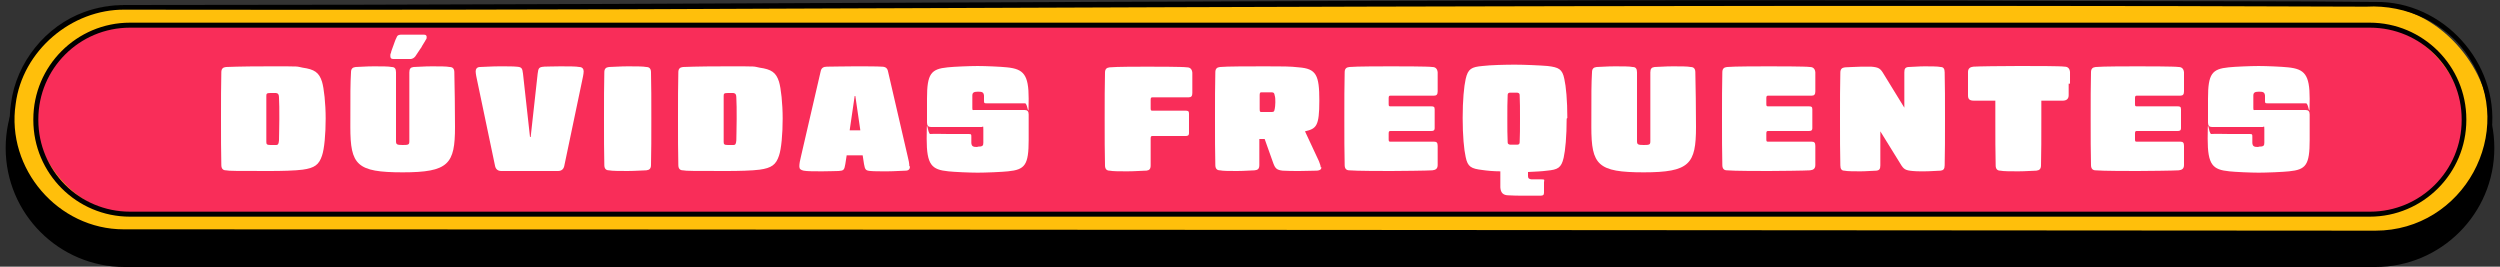
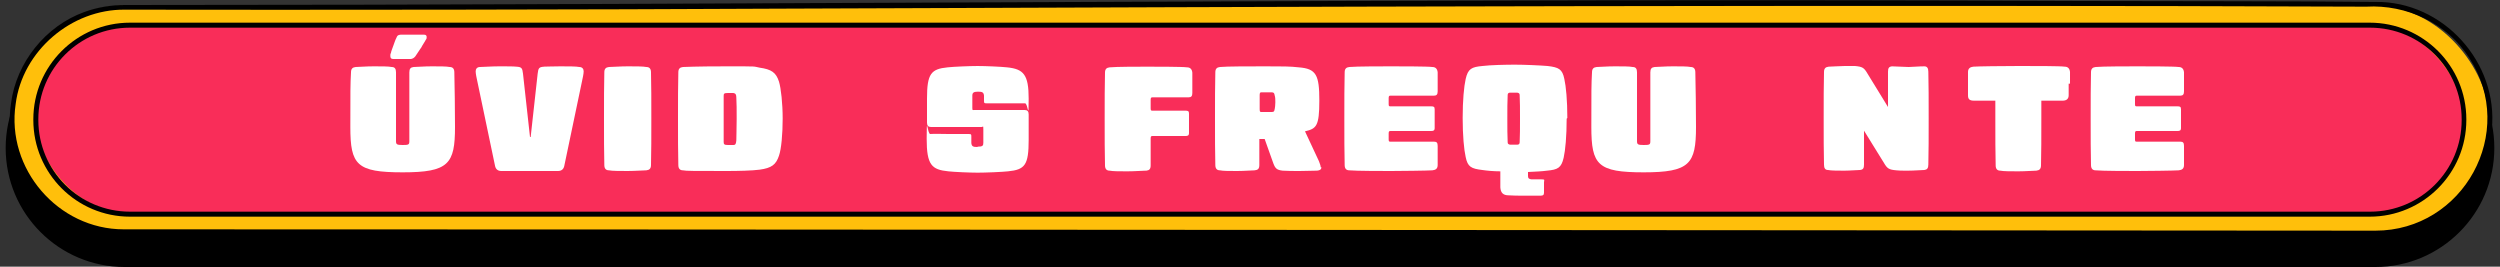
<svg xmlns="http://www.w3.org/2000/svg" id="Camada_1" data-name="Camada 1" width="750" height="80" version="1.1" viewBox="0 0 750 80">
  <rect x="0" y="0" width="750" height="80" fill="#333333" stroke="none" />
  <defs>
    <style>
      .cls-1 {
        fill: #ffbf0b;
      }

      .cls-1, .cls-2, .cls-3, .cls-4 {
        stroke-width: 0px;
      }

      .cls-2 {
        fill: #000;
      }

      .cls-3 {
        fill: #f92d59;
      }

      .cls-4 {
        fill: #fff;
      }
    </style>
  </defs>
  <path class="cls-2" d="M37.4,79.2c-19.2,0-34.9-15.7-34.9-34.9S18.1,9.4,37.4,9.4h675.2c19.2,0,34.9,15.7,34.9,34.9s-15.7,34.9-34.9,34.9H37.4Z" />
  <path class="cls-2" d="M712.6,10.2c18.9,0,34.1,15.3,34.1,34.1h0c0,18.9-15.3,34.1-34.1,34.1H37.4c-18.9,0-34.1-15.3-34.1-34.1h0C3.2,25.5,18.5,10.2,37.4,10.2h675.2M712.6,8.7H37.4c-19.7,0-35.7,16-35.7,35.7s16,35.7,35.7,35.7h675.2c19.7,0,35.7-16,35.7-35.7s-16-35.7-35.7-35.7h0Z" />
  <rect class="cls-1" x="3.2" y="1.7" width="743.5" height="68.3" rx="34.1" ry="34.1" />
  <path class="cls-2" d="M712.6,70.7c-9,0-21.7.2-30.6.4-11.7.2-54.6-.1-67.2-.2-181.7-1.4-392.6.8-574.6.6C17.8,72.7,0,53.3,3.3,31,4.9,18.7,13.7,7.8,25.3,3.6c3.8-1.4,8-2.1,12.1-2.1,188,0,398.8-2.1,586.9-1.2,24.2.1,66.3,0,90.2.3,20.2.9,36,20.1,32.8,40.1-2.2,16.9-17.6,30.3-34.7,30h0ZM712.6,69.2c26.4,0,42.7-29.5,28.2-51.8-6.6-10.4-18.8-16.1-30.9-15.4-147.3-.6-328.1,0-476.8.6-54.8.3-140.2.4-195.6.3C21.4,2.7,6.7,15.3,4.7,31.2c-2.9,19.4,12.7,37.6,32.4,37.6,172.6,0,499.7.3,675.5.4h0Z" />
  <rect class="cls-3" x="10.8" y="7.5" width="728.3" height="56.6" rx="28.2" ry="28.2" />
  <path class="cls-2" d="M711,8.3c15.2,0,27.5,12.3,27.5,27.5v.2c0,15.2-12.3,27.5-27.5,27.5H39c-15.2,0-27.5-12.3-27.5-27.5v-.2c0-15.2,12.3-27.5,27.5-27.5h671.9M711,6.8H39c-16,0-29,13-29,29v.2c0,16,13,29,29,29h671.9c16,0,29-13,29-29v-.2c0-16-13-29-29-29h0Z" />
-   <path class="cls-4" d="M90.8,20.3c3.5.5,4.9,1.4,5.8,4.2.6,2,1.1,6.5,1.1,11.1s-.4,9.1-1.1,11.1c-.9,2.7-2.2,3.7-5.8,4.2-2.2.3-6.4.4-9.9.4-9.9,0-12.2,0-13.1-.2-.9,0-1.4-.5-1.4-1.6-.1-3.6-.1-8.7-.1-13.9s0-10.3.1-13.9c0-1.1.5-1.5,1.4-1.6.9,0,3.1-.2,13.1-.2s7.7,0,9.9.4ZM79.9,28.6v14c0,.7.2.9,1.3.9s.9,0,1.6,0c.7,0,.8-.4.9-1.4,0-1.3.1-3.9.1-6.4s0-5.1-.1-6.4c0-.9-.2-1.3-.9-1.4-.7,0-1.2,0-1.6,0-1.2,0-1.3.2-1.3.9Z" />
  <path class="cls-4" d="M124.1,20.1c.9,0,3.1-.2,5.4-.2s4.5,0,5.4.2c.9,0,1.4.5,1.4,1.6.1,3.8.2,11.7.2,16.4,0,11.1-1.9,13.6-15.7,13.6s-15.7-2.2-15.7-13.6,0-12.6.2-16.4c0-1.1.5-1.5,1.4-1.6.9,0,3.1-.2,5.4-.2s4.5,0,5.4.2c.9,0,1.3.5,1.3,1.6v20.6c0,1,.2,1.2,2,1.2s2-.1,2-1.2v-20.6c0-1.1.4-1.5,1.3-1.6ZM126.2,14.5c-.7,1.1-1.3,2-1.6,2.4-.4.5-.8.7-1.3.8-.6,0-1.7,0-2.6,0s-2,0-2.7,0c-.7,0-.9-.3-.9-.9s0-.5.2-1c0-.3.5-1.5.7-2.1.2-.5.6-1.8.9-2.3.3-.8.5-.9,1.3-1,.6,0,2.4,0,3.3,0s3,0,3.7,0c.6,0,.8.3.8.7s0,.5-.3.9c-.1.3-.9,1.4-1.4,2.4h0Z" />
  <path class="cls-4" d="M162.9,20c.9,0,2.9-.1,5.2-.1s4.8,0,5.7.2c.9,0,1.3.6,1.3,1.3s-.3,2.1-.5,3l-5.3,25.3c-.2,1.1-.9,1.6-1.9,1.6-2.6,0-5.8,0-8.5,0s-6,0-8.5,0c-1,0-1.7-.5-1.9-1.6l-5.3-25.3c-.2-.9-.5-2.3-.5-3s.4-1.3,1.3-1.3c.9,0,3.4-.2,5.7-.2s4.3,0,5.2.1c1.6.1,1.8.4,2,2.1l2.1,19h.2l2.1-19c.2-1.7.4-2,2-2.1Z" />
  <path class="cls-4" d="M193.9,20.1c.9,0,1.4.5,1.4,1.6.1,3.6.1,8.7.1,13.9s0,10.3-.1,13.9c0,1.1-.5,1.5-1.4,1.6-.9,0-3.4.2-5.6.2s-4.7,0-5.6-.2c-.9,0-1.4-.5-1.4-1.6-.1-3.6-.1-8.6-.1-13.9s0-10.3.1-13.9c0-1.1.5-1.5,1.4-1.6.9,0,3.4-.2,5.6-.2s4.7,0,5.6.2Z" />
  <path class="cls-4" d="M227.9,20.3c3.5.5,4.9,1.4,5.8,4.2.6,2,1.1,6.5,1.1,11.1s-.4,9.1-1.1,11.1c-.9,2.7-2.2,3.7-5.8,4.2-2.2.3-6.4.4-9.9.4-9.9,0-12.2,0-13.1-.2-.9,0-1.4-.5-1.4-1.6-.1-3.6-.1-8.7-.1-13.9s0-10.3.1-13.9c0-1.1.5-1.5,1.4-1.6.9,0,3.1-.2,13.1-.2s7.7,0,9.9.4ZM217.1,28.6v14c0,.7.2.9,1.3.9s.9,0,1.6,0c.7,0,.8-.4.9-1.4,0-1.3.1-3.9.1-6.4s0-5.1-.1-6.4c0-.9-.2-1.3-.9-1.4-.7,0-1.2,0-1.6,0-1.2,0-1.3.2-1.3.9Z" />
-   <path class="cls-4" d="M273,49.9c0,.8-.4,1.3-1.3,1.3s-3.4.2-5.5.2-4.1,0-5-.1c-1.5-.1-1.7-.4-2-2.1l-.4-2.6h-4.8l-.4,2.6c-.3,1.8-.5,2-2,2.1-.9,0-2.9.1-5,.1s-4.6,0-5.5-.2-1.3-.5-1.3-1.3.2-1.8.5-3l5.9-25.5c.2-1,.8-1.4,1.9-1.4,1.1,0,5.5-.1,8.2-.1s7.1,0,8.2.1c1.1,0,1.7.4,1.9,1.4l5.9,25.5c.3,1.1.5,2.2.5,3ZM254.9,39.1h3.2l-1.5-10.3h-.2l-1.5,10.3Z" />
  <path class="cls-4" d="M293.3,44c1.5,0,1.7-.3,1.7-1.2,0-.9,0-2.7,0-4s-.1-.7-.5-.7c-1.3,0-14.5,0-15.2,0-.8,0-1.2-.4-1.2-1.3,0-1.7,0-5.1,0-7.2,0-7.5,1.2-8.9,6.2-9.4,1.8-.2,6.7-.4,9-.4s7,.2,8.8.4c5,.5,6.5,2.2,6.5,9.4s-.2,1.3-1.1,1.4c-.9,0-4,0-5.5,0s-4.9,0-5.9,0c-.9,0-.9-.1-.9-.9v-1.4c-.1-1-.5-1.2-1.8-1.2s-1.7.3-1.7,1.2c0,.9,0,2.7,0,3.6s.1.7.5.7c1.3,0,14.5,0,15.2,0,.8,0,1.2.4,1.2,1.3,0,1.7,0,5.6,0,7.7,0,7.5-1.1,8.9-6.2,9.4-1.8.2-6.8.4-9.1.4s-7-.2-8.8-.4c-5-.5-6.5-1.9-6.5-9.8s.2-1.3,1.1-1.4,4,0,5.5,0,4.9,0,5.9,0c.9,0,.9.1.9.9v1.8c.1,1,.5,1.2,1.8,1.2Z" />
  <path class="cls-4" d="M343.6,51.2c-.9,0-3.1.2-5.4.2s-4.3,0-5.3-.2c-.9,0-1.4-.5-1.4-1.6-.1-3.6-.1-8.7-.1-13.9s0-10.3.1-13.9c0-1.1.5-1.5,1.4-1.6,2.1-.2,8.7-.2,11.2-.2s10.7,0,12,.2c.9,0,1.5.5,1.6,1.6,0,.9,0,2.2,0,3.1s0,2.1,0,3c0,.9-.3,1.3-1.1,1.3h-10.9c-.4,0-.5.2-.5.8v2.5c0,.6.1.7.5.7h9.9c.8,0,1.1.1,1.1.9,0,.9,0,2,0,2.9s0,2,0,2.9c0,.8-.4.9-1.1.9h-9.9c-.4,0-.5.2-.5.8v8c0,1.1-.4,1.5-1.3,1.6Z" />
  <path class="cls-4" d="M396.4,50.1c0,.3,0,.5-.2.7-.2.2-.6.4-1.3.4-1.3,0-3.3.1-5,.1s-3.7,0-5.1-.1c-1.7-.2-2.2-.6-2.8-2.2l-2.6-7.3h-1.6v7.8c0,1.1-.4,1.5-1.4,1.6-.9,0-3,.2-5.3.2s-4.2,0-5.1-.2c-.9,0-1.4-.5-1.4-1.6-.1-3.6-.1-8.6-.1-13.9s0-10.2.1-13.9c0-1.1.5-1.5,1.4-1.6,2.1-.2,8.7-.2,13.7-.2s7.4,0,9.9.3c5.3.4,6.2,2.3,6.2,10s-.9,8.4-4.3,9.2l4.2,9c.4,1,.5,1.4.5,1.8h0ZM382.4,32.8c.1-.5.2-1.3.2-2.1s0-1.5-.2-2.1c-.1-.7-.3-.9-.9-.9h-3.2c-.3,0-.4.3-.4.9v4.1c0,.7.1.9.4.9h3.2c.7,0,.8-.2.9-.9h0Z" />
  <path class="cls-4" d="M431.3,43.8c0,.9,0,1.8,0,2.8s0,2,0,2.9c0,1.1-.6,1.5-1.6,1.6-1.3.1-10,.2-12.4.2s-10.4,0-12.5-.2c-.9,0-1.4-.5-1.4-1.6-.1-3.6-.1-8.7-.1-13.9s0-10.3.1-13.9c0-1.1.5-1.5,1.4-1.6,2.1-.2,10.1-.2,12.5-.2s11.1,0,12.4.2c.9,0,1.5.5,1.6,1.6,0,.9,0,1.9,0,2.9s0,1.9,0,2.8c0,.9-.3,1.3-1.1,1.3h-13.1c-.4,0-.5.2-.5.8v1.7c0,.6.1.7.5.7h12.2c.8,0,1.1.1,1.1.9,0,.9,0,1.9,0,2.8s0,1.9,0,2.8c0,.8-.4.9-1.1.9h-12.2c-.4,0-.5.2-.5.8v1.7c0,.6.1.7.5.7h13.1c.8,0,1.1.3,1.1,1.3h0Z" />
  <path class="cls-4" d="M470,35.6c0,5.3-.4,9.5-.9,11.7-.7,3.1-1.8,3.6-5,3.9-1.4.2-3.6.3-5.7.4v1.2c0,.7.3.9,1,1,.4,0,1.5,0,2.9,0s.9.2.9.9,0,2.3,0,3.1c0,.7-.3.9-1,.9-1.1,0-3.4,0-5.1,0s-3,0-4.5-.1c-1.7,0-2.4-.8-2.5-2.4,0-.9,0-3.1,0-4.8-2,0-4.1-.2-5.4-.4-3.3-.4-4.4-.9-5-3.9-.5-2.2-.9-6.4-.9-11.7s.4-9.5.9-11.7c.7-3.1,1.8-3.6,5-3.9,2.4-.3,7.1-.4,9.8-.4s7.4.2,9.8.4c3.3.4,4.4.9,5,3.9.5,2.2.9,6.4.9,11.7h0ZM452.2,35.6c0,2.5,0,5.3.1,7.1,0,.5.3.6.7.7.3,0,.8,0,1.1,0s.9,0,1.1,0c.4,0,.7-.2.7-.7.1-1.8.1-4.5.1-7.1s0-5.3-.1-7.1c0-.5-.3-.6-.7-.7-.3,0-.8,0-1.1,0s-.9,0-1.1,0c-.4,0-.7.2-.7.7-.1,1.8-.1,4.5-.1,7.1Z" />
  <path class="cls-4" d="M496.4,20.1c.9,0,3.1-.2,5.4-.2s4.5,0,5.4.2c.9,0,1.4.5,1.4,1.6.1,3.8.2,11.7.2,16.4,0,11.1-1.9,13.6-15.7,13.6s-15.7-2.2-15.7-13.6,0-12.6.2-16.4c0-1.1.5-1.5,1.4-1.6.9,0,3.1-.2,5.4-.2s4.5,0,5.4.2c.9,0,1.3.5,1.3,1.6v20.6c0,1,.2,1.2,2,1.2s2-.1,2-1.2v-20.6c0-1.1.4-1.5,1.3-1.6Z" />
-   <path class="cls-4" d="M544.6,43.8c0,.9,0,1.8,0,2.8s0,2,0,2.9c0,1.1-.6,1.5-1.6,1.6-1.3.1-10,.2-12.4.2s-10.4,0-12.5-.2c-.9,0-1.4-.5-1.4-1.6-.1-3.6-.1-8.7-.1-13.9s0-10.3.1-13.9c0-1.1.5-1.5,1.4-1.6,2.1-.2,10.1-.2,12.5-.2s11.1,0,12.4.2c.9,0,1.5.5,1.6,1.6,0,.9,0,1.9,0,2.9s0,1.9,0,2.8c0,.9-.3,1.3-1.1,1.3h-13.1c-.4,0-.5.2-.5.8v1.7c0,.6.1.7.5.7h12.2c.8,0,1.1.1,1.1.9,0,.9,0,1.9,0,2.8s0,1.9,0,2.8c0,.8-.4.9-1.1.9h-12.2c-.4,0-.5.2-.5.8v1.7c0,.6.1.7.5.7h13.1c.8,0,1.1.3,1.1,1.3h0Z" />
-   <path class="cls-4" d="M572.6,20.1c.8,0,3.1-.2,4.7-.2s4.1,0,4.9.2c.8,0,1.2.5,1.2,1.6.1,3.6.1,8.6.1,14s0,10.3-.1,13.9c0,1.1-.4,1.5-1.2,1.6-.8,0-3,.2-4.9.2s-2.7,0-3.5-.1c-2.2-.2-2.7-.5-3.7-2.2l-6-9.7v10.2c0,1.1-.3,1.5-1.2,1.6-.8,0-3.1.2-4.7.2s-4.1,0-4.9-.2c-.8,0-1.2-.5-1.2-1.6-.1-3.6-.1-8.6-.1-13.9s0-10.3.1-13.9c0-1.1.5-1.5,1.4-1.6.9,0,3.3-.2,4.8-.2s2.6,0,3.1,0c2.2.2,2.7.5,3.7,2.2l6.2,10.1v-10.6c0-1.1.3-1.5,1.2-1.6Z" />
+   <path class="cls-4" d="M572.6,20.1c.8,0,3.1-.2,4.7-.2c.8,0,1.2.5,1.2,1.6.1,3.6.1,8.6.1,14s0,10.3-.1,13.9c0,1.1-.4,1.5-1.2,1.6-.8,0-3,.2-4.9.2s-2.7,0-3.5-.1c-2.2-.2-2.7-.5-3.7-2.2l-6-9.7v10.2c0,1.1-.3,1.5-1.2,1.6-.8,0-3.1.2-4.7.2s-4.1,0-4.9-.2c-.8,0-1.2-.5-1.2-1.6-.1-3.6-.1-8.6-.1-13.9s0-10.3.1-13.9c0-1.1.5-1.5,1.4-1.6.9,0,3.3-.2,4.8-.2s2.6,0,3.1,0c2.2.2,2.7.5,3.7,2.2l6.2,10.1v-10.6c0-1.1.3-1.5,1.2-1.6Z" />
  <path class="cls-4" d="M620.6,25.1c0,.9,0,2.6,0,3.5,0,1.1-.7,1.6-1.8,1.6s-4.6,0-6.4,0v5.5c0,5.3,0,10.3-.1,13.9,0,1.1-.5,1.5-1.4,1.6-.9,0-3.2.2-5.4.2s-4.5,0-5.4-.2c-.9,0-1.4-.5-1.4-1.6-.1-3.6-.1-8.6-.1-13.9v-5.5c-1.8,0-5,0-6.4,0s-1.8-.5-1.8-1.6c0-.9,0-2.6,0-3.5s0-2.6,0-3.5c0-1.1.7-1.5,1.6-1.6,1.3-.1,8.7-.2,13.7-.2s12.4,0,13.7.2c.9,0,1.5.5,1.6,1.6,0,.9,0,2.6,0,3.5Z" />
  <path class="cls-4" d="M655.2,43.8c0,.9,0,1.8,0,2.8s0,2,0,2.9c0,1.1-.6,1.5-1.6,1.6-1.3.1-10,.2-12.4.2s-10.4,0-12.5-.2c-.9,0-1.4-.5-1.4-1.6-.1-3.6-.1-8.7-.1-13.9s0-10.3.1-13.9c0-1.1.5-1.5,1.4-1.6,2.1-.2,10.1-.2,12.5-.2s11.1,0,12.4.2c.9,0,1.5.5,1.6,1.6,0,.9,0,1.9,0,2.9s0,1.9,0,2.8c0,.9-.3,1.3-1.1,1.3h-13.1c-.4,0-.5.2-.5.8v1.7c0,.6.1.7.5.7h12.2c.8,0,1.1.1,1.1.9,0,.9,0,1.9,0,2.8s0,1.9,0,2.8c0,.8-.4.9-1.1.9h-12.2c-.4,0-.5.2-.5.8v1.7c0,.6.1.7.5.7h13.1c.8,0,1.1.3,1.1,1.3h0Z" />
-   <path class="cls-4" d="M677.6,44c1.5,0,1.7-.3,1.7-1.2,0-.9,0-2.7,0-4s-.1-.7-.5-.7c-1.3,0-14.5,0-15.2,0-.8,0-1.2-.4-1.2-1.3,0-1.7,0-5.1,0-7.2,0-7.5,1.2-8.9,6.2-9.4,1.8-.2,6.7-.4,9-.4s7,.2,8.8.4c5,.5,6.5,2.2,6.5,9.4s-.2,1.3-1.1,1.4c-.9,0-4,0-5.5,0s-4.9,0-5.9,0c-.9,0-.9-.1-.9-.9v-1.4c-.1-1-.5-1.2-1.8-1.2s-1.7.3-1.7,1.2c0,.9,0,2.7,0,3.6s.1.7.5.7c1.3,0,14.5,0,15.2,0,.8,0,1.2.4,1.2,1.3,0,1.7,0,5.6,0,7.7,0,7.5-1.1,8.9-6.2,9.4-1.8.2-6.8.4-9.1.4s-7-.2-8.8-.4c-5-.5-6.5-1.9-6.5-9.8s.2-1.3,1.1-1.4,4,0,5.5,0,4.9,0,5.9,0c.9,0,.9.1.9.9v1.8c.1,1,.5,1.2,1.8,1.2Z" />
</svg>